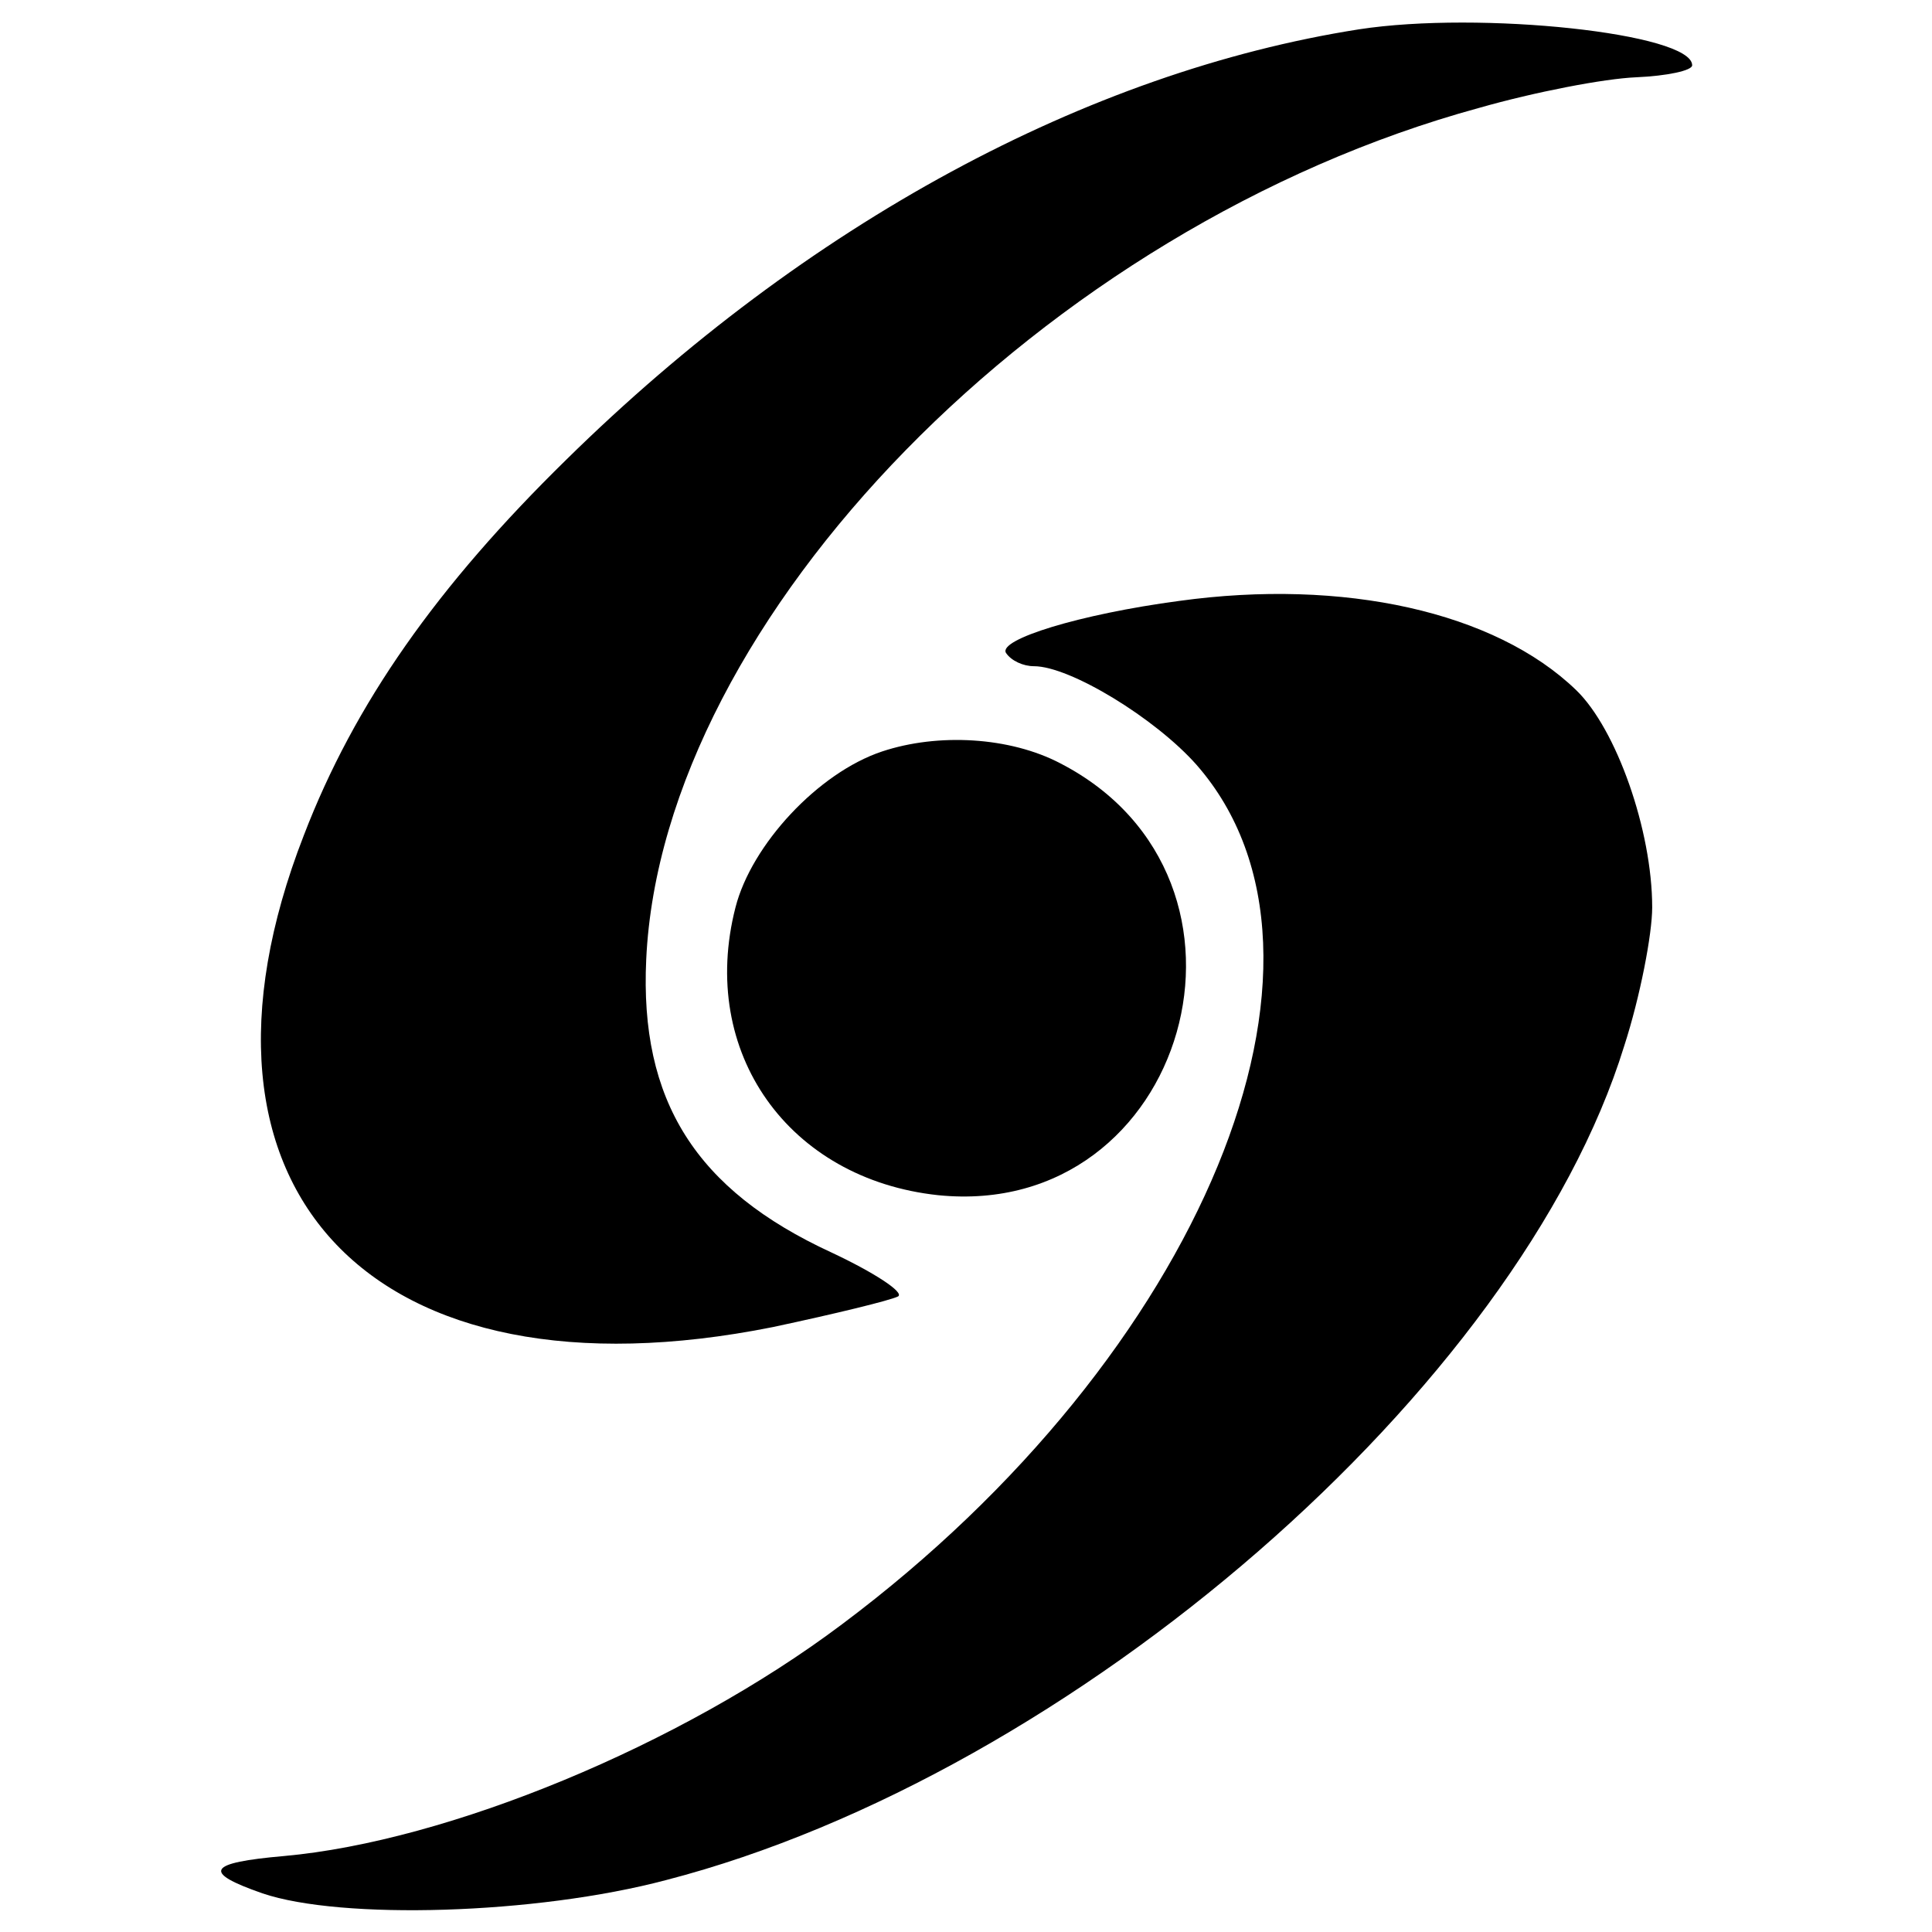
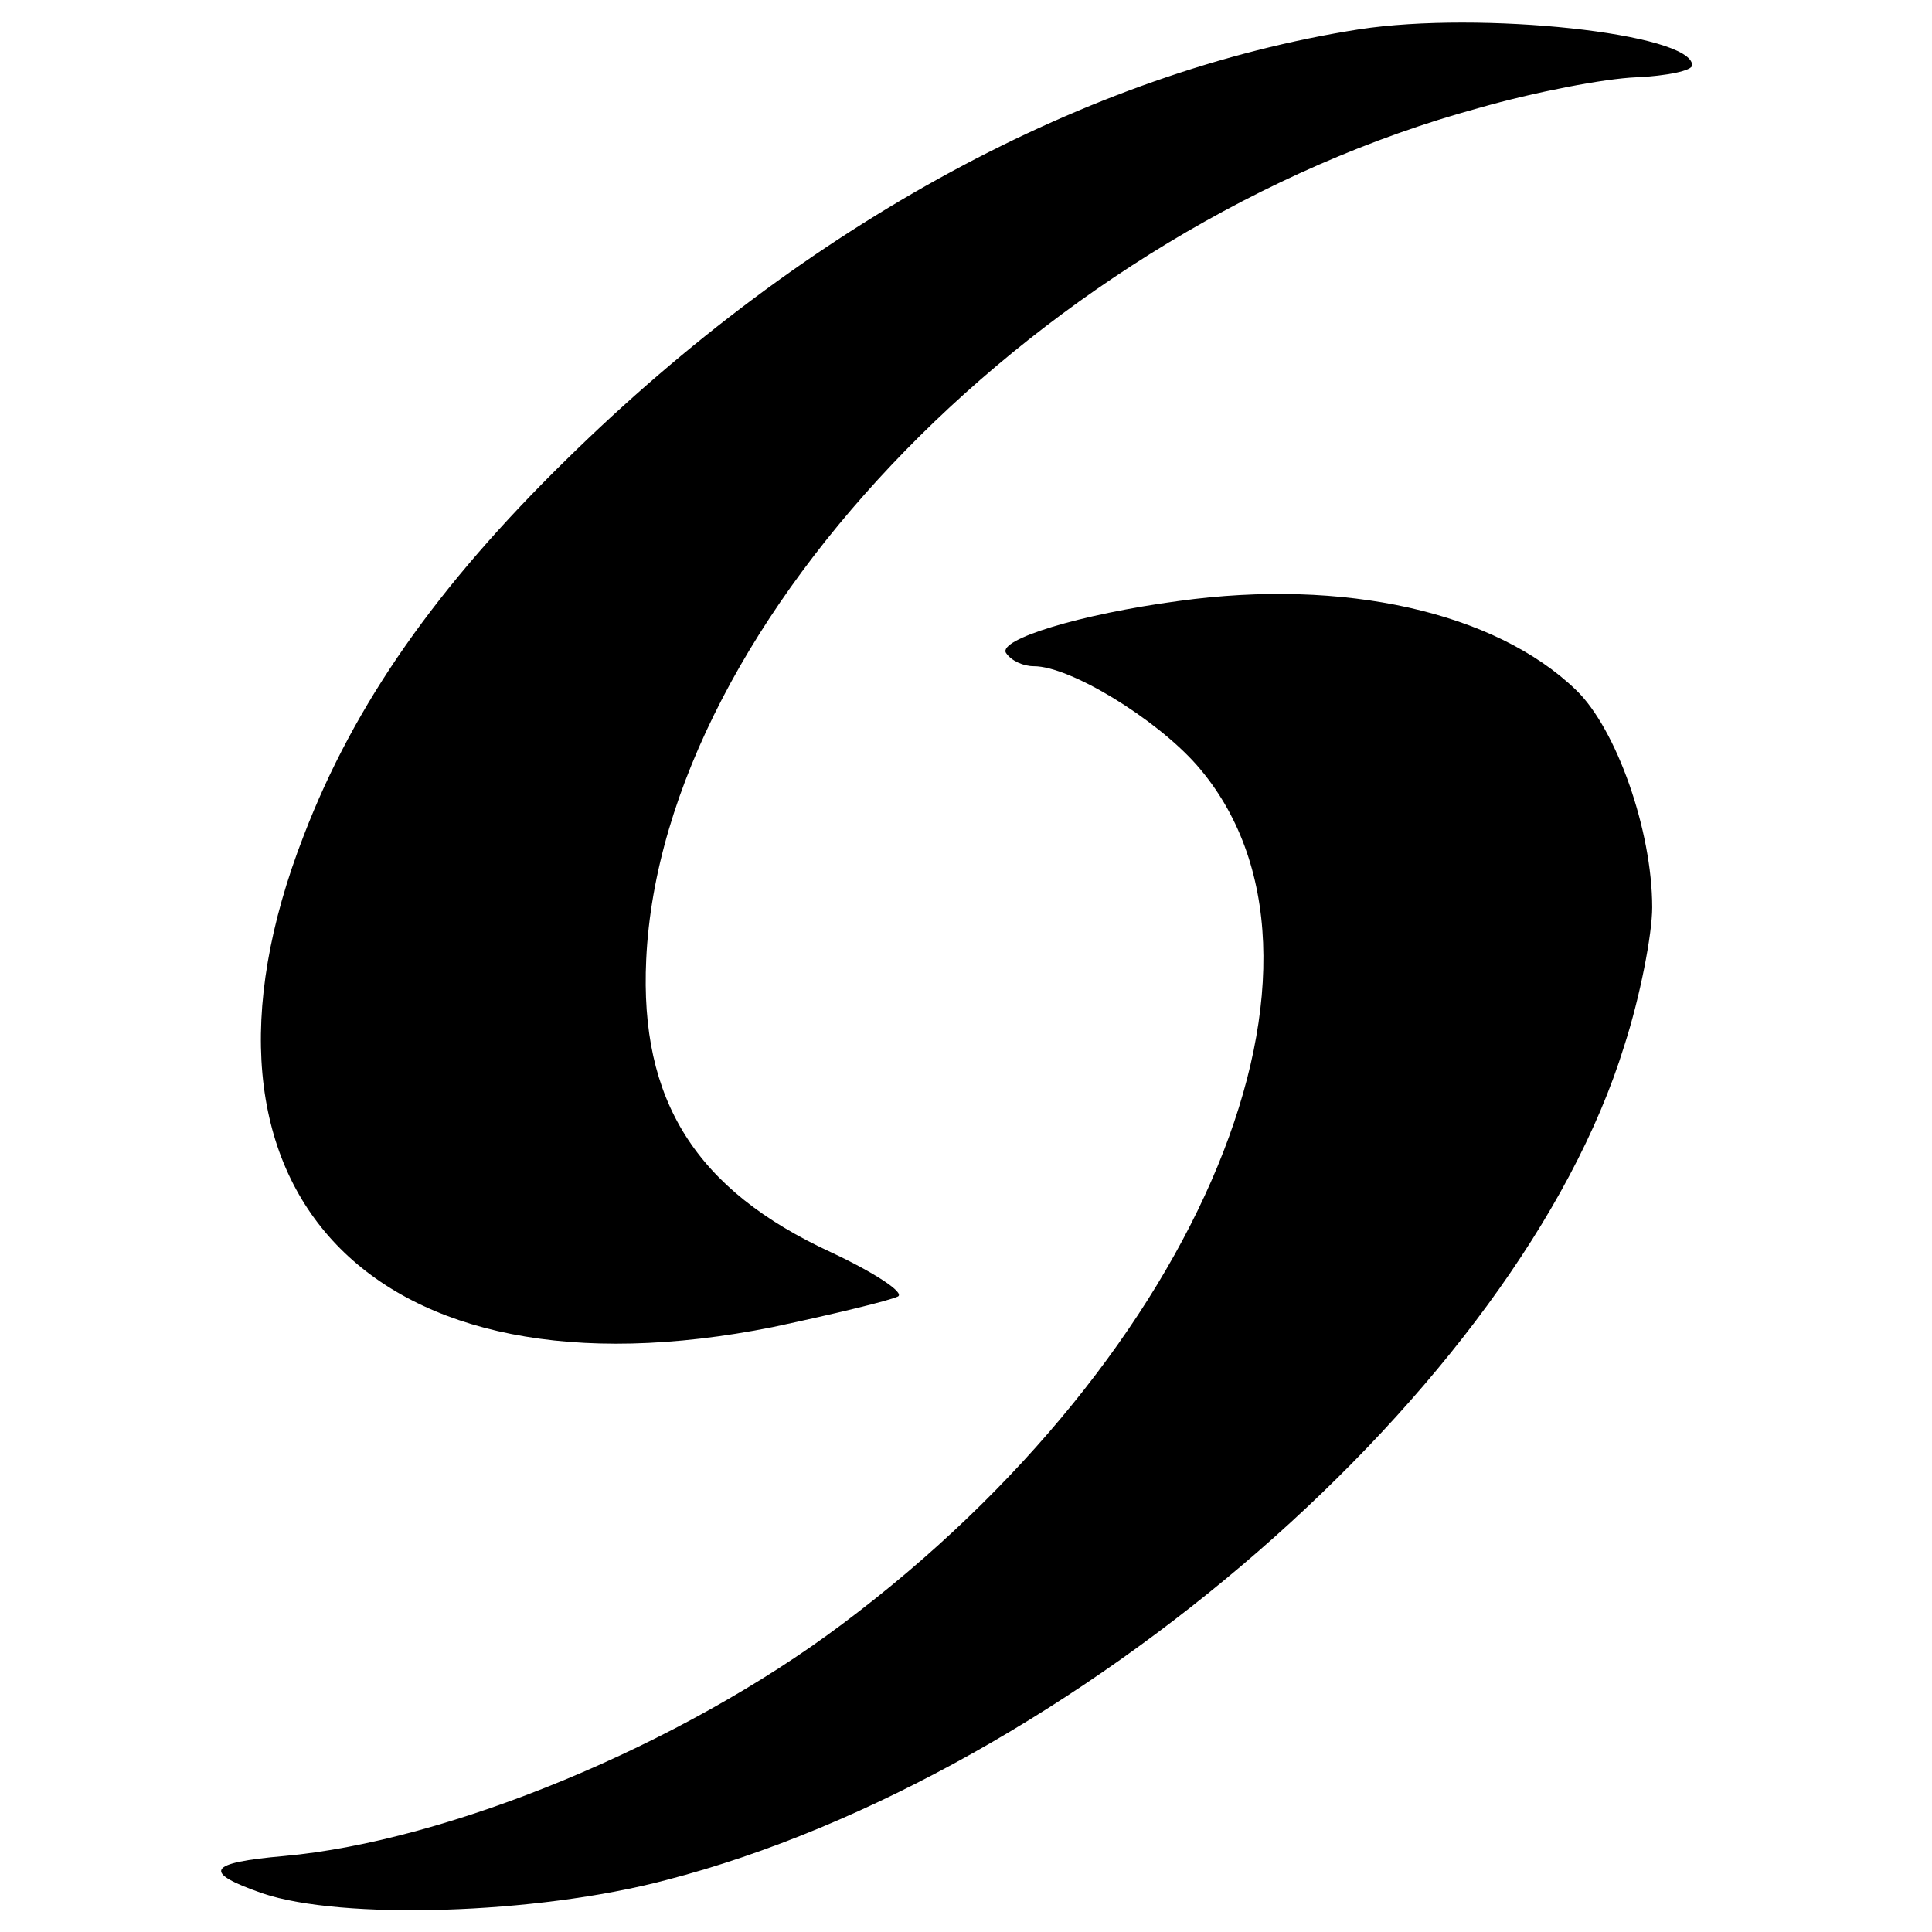
<svg xmlns="http://www.w3.org/2000/svg" version="1.0" width="145pt" height="145pt" viewBox="0 0 145 145" preserveAspectRatio="xMidYMid meet">
  <g transform="translate(0,145) scale(0.1,-0.1)" fill="#000000" stroke="none">
    <path d="M1020 1428 c-204 -32 -415 -146 -595 -323 -97 -95 -159 -183 -197 -282 -104 -267 52 -429 352 -369 47 10 88 20 94 23 5 3 -18 18 -50 33 -102 47 -144 114 -139 220 12 256 299 550 625 639 42 12 94 22 118 23 23 1 42 5 42 9 0 24 -159 41 -250 27z" />
    <path d="M885 999 c-75 -10 -136 -29 -130 -39 4 -6 13 -10 21 -10 27 0 91 -39 122 -74 127 -145 4 -443 -266 -645 -121 -91 -296 -163 -419 -174 -57 -5 -62 -12 -16 -28 59 -20 205 -16 303 10 305 79 640 370 719 626 12 37 21 84 21 104 0 58 -27 134 -57 163 -61 59 -175 84 -298 67z" />
-     <path d="M662 886 c-48 -16 -98 -70 -110 -117 -28 -109 40 -204 152 -216 187 -19 260 237 92 324 -38 20 -92 23 -134 9z" />
  </g>
</svg>